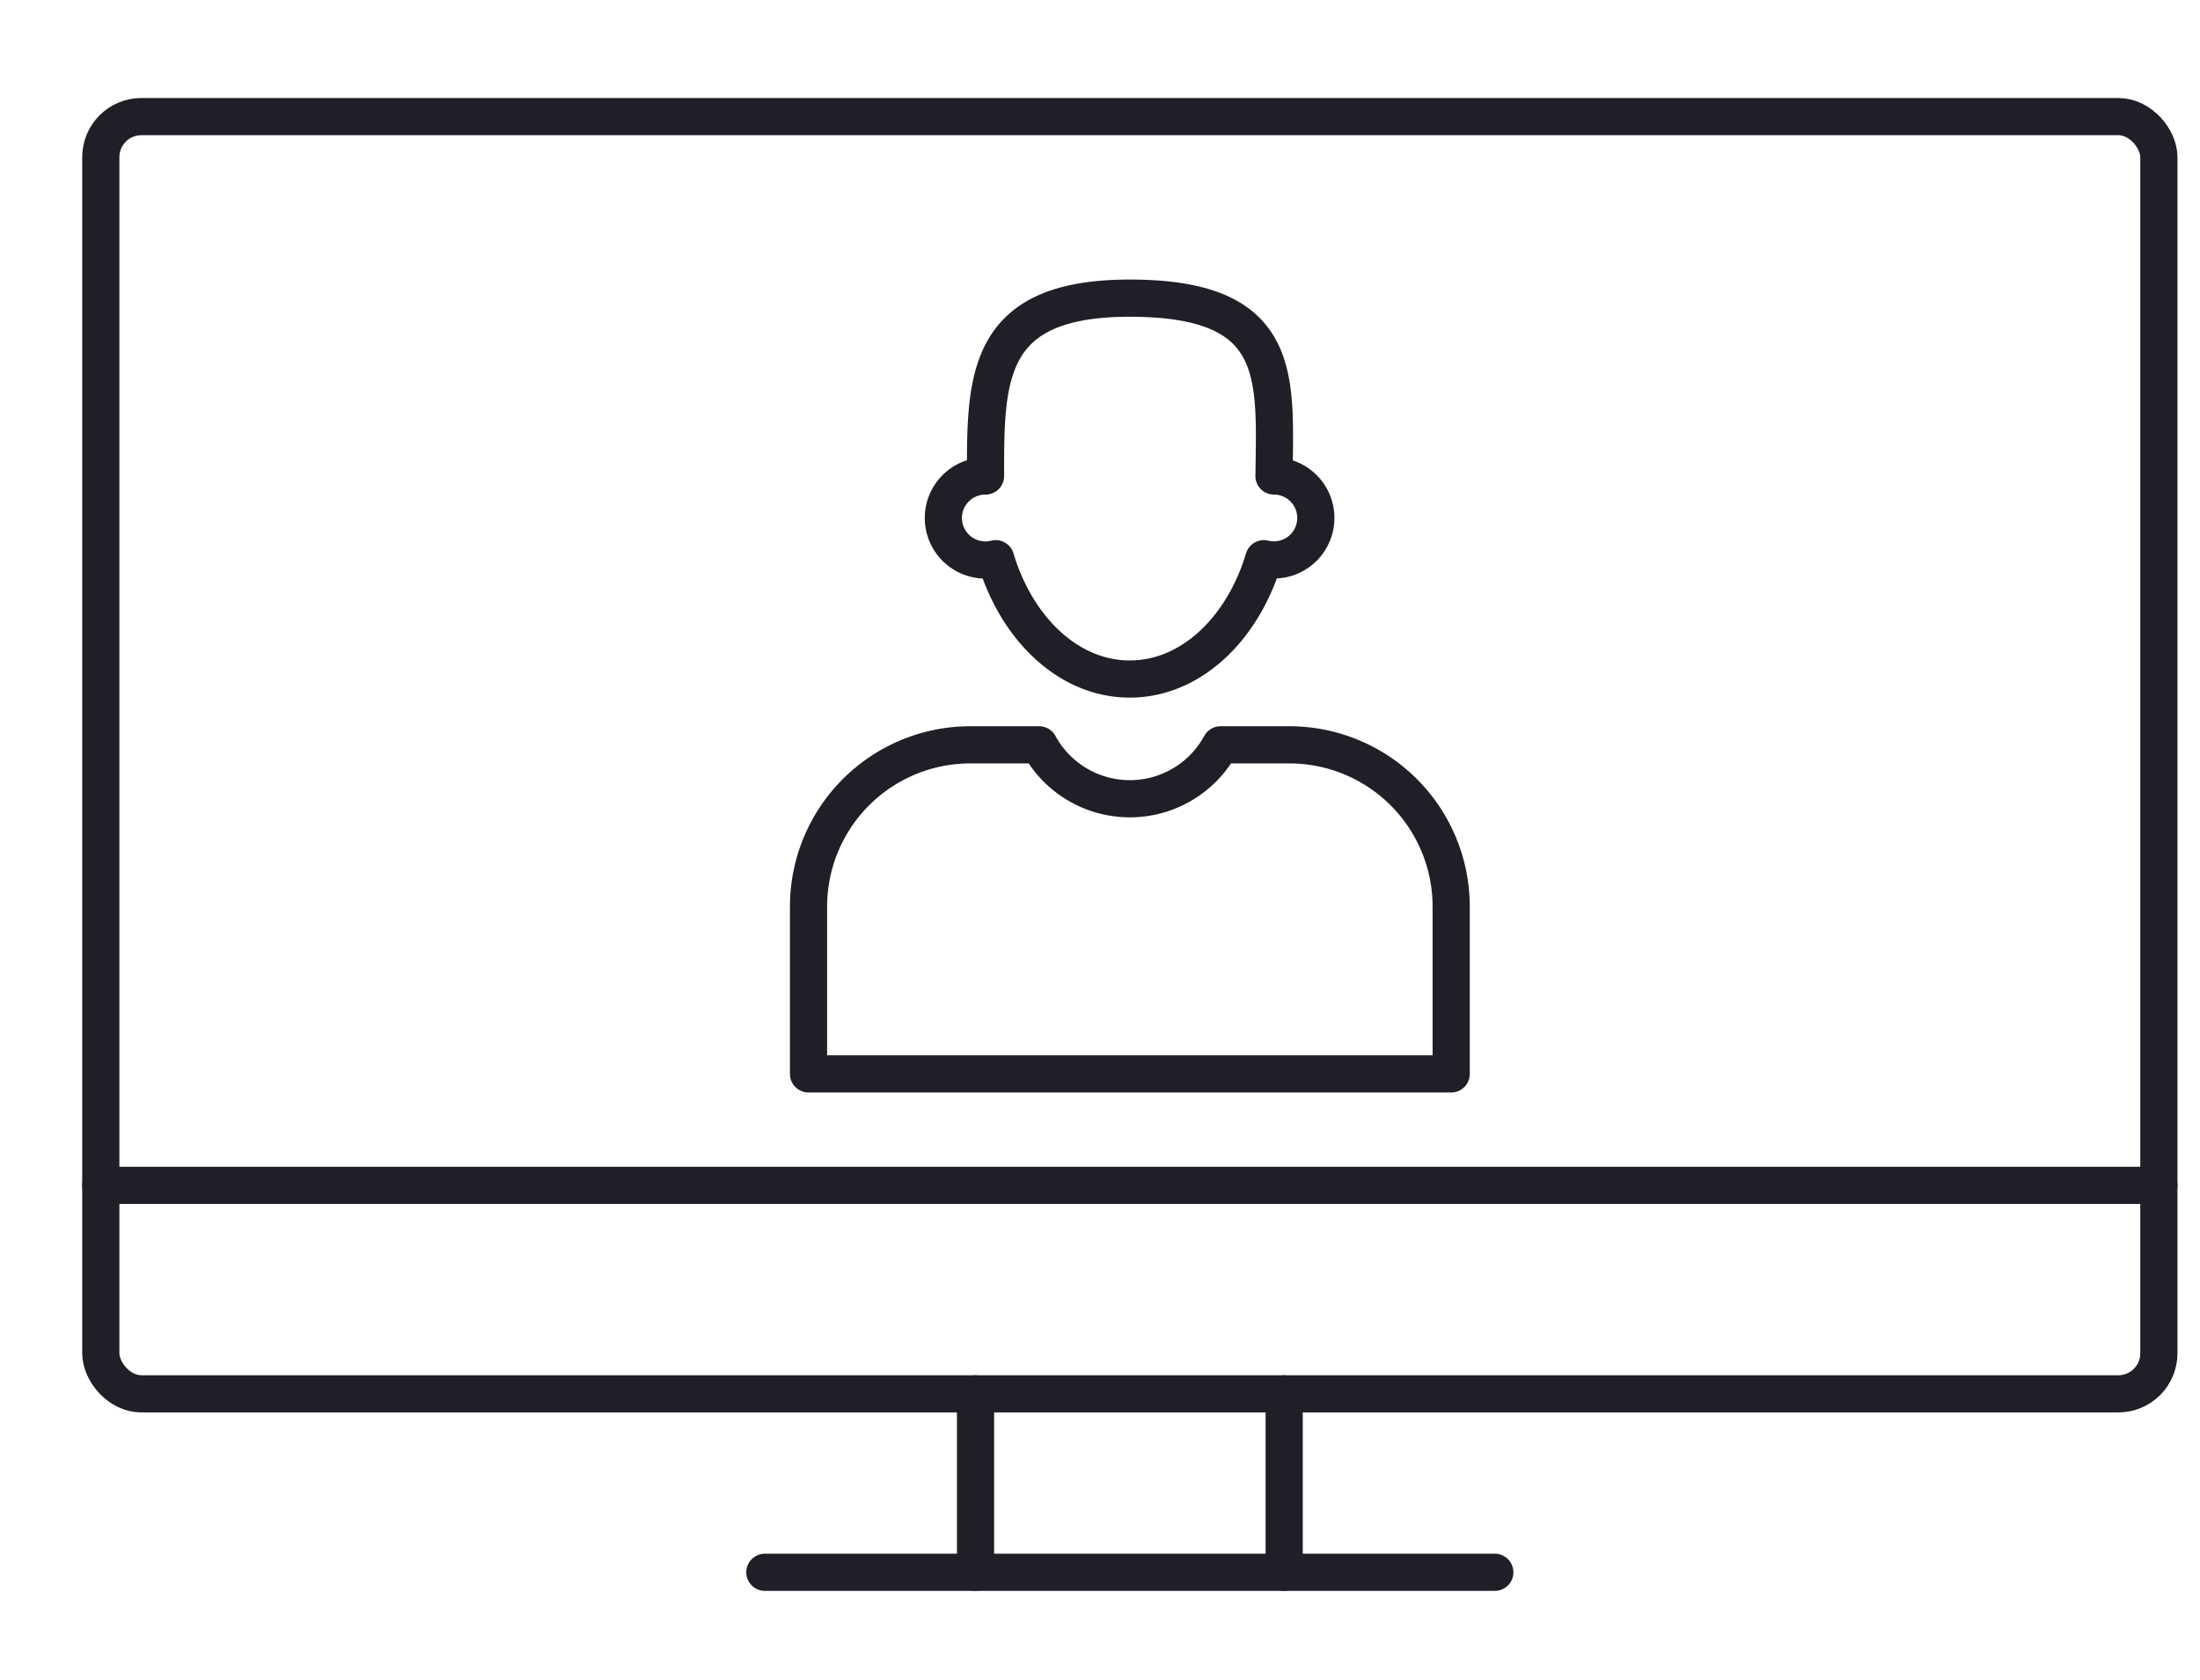
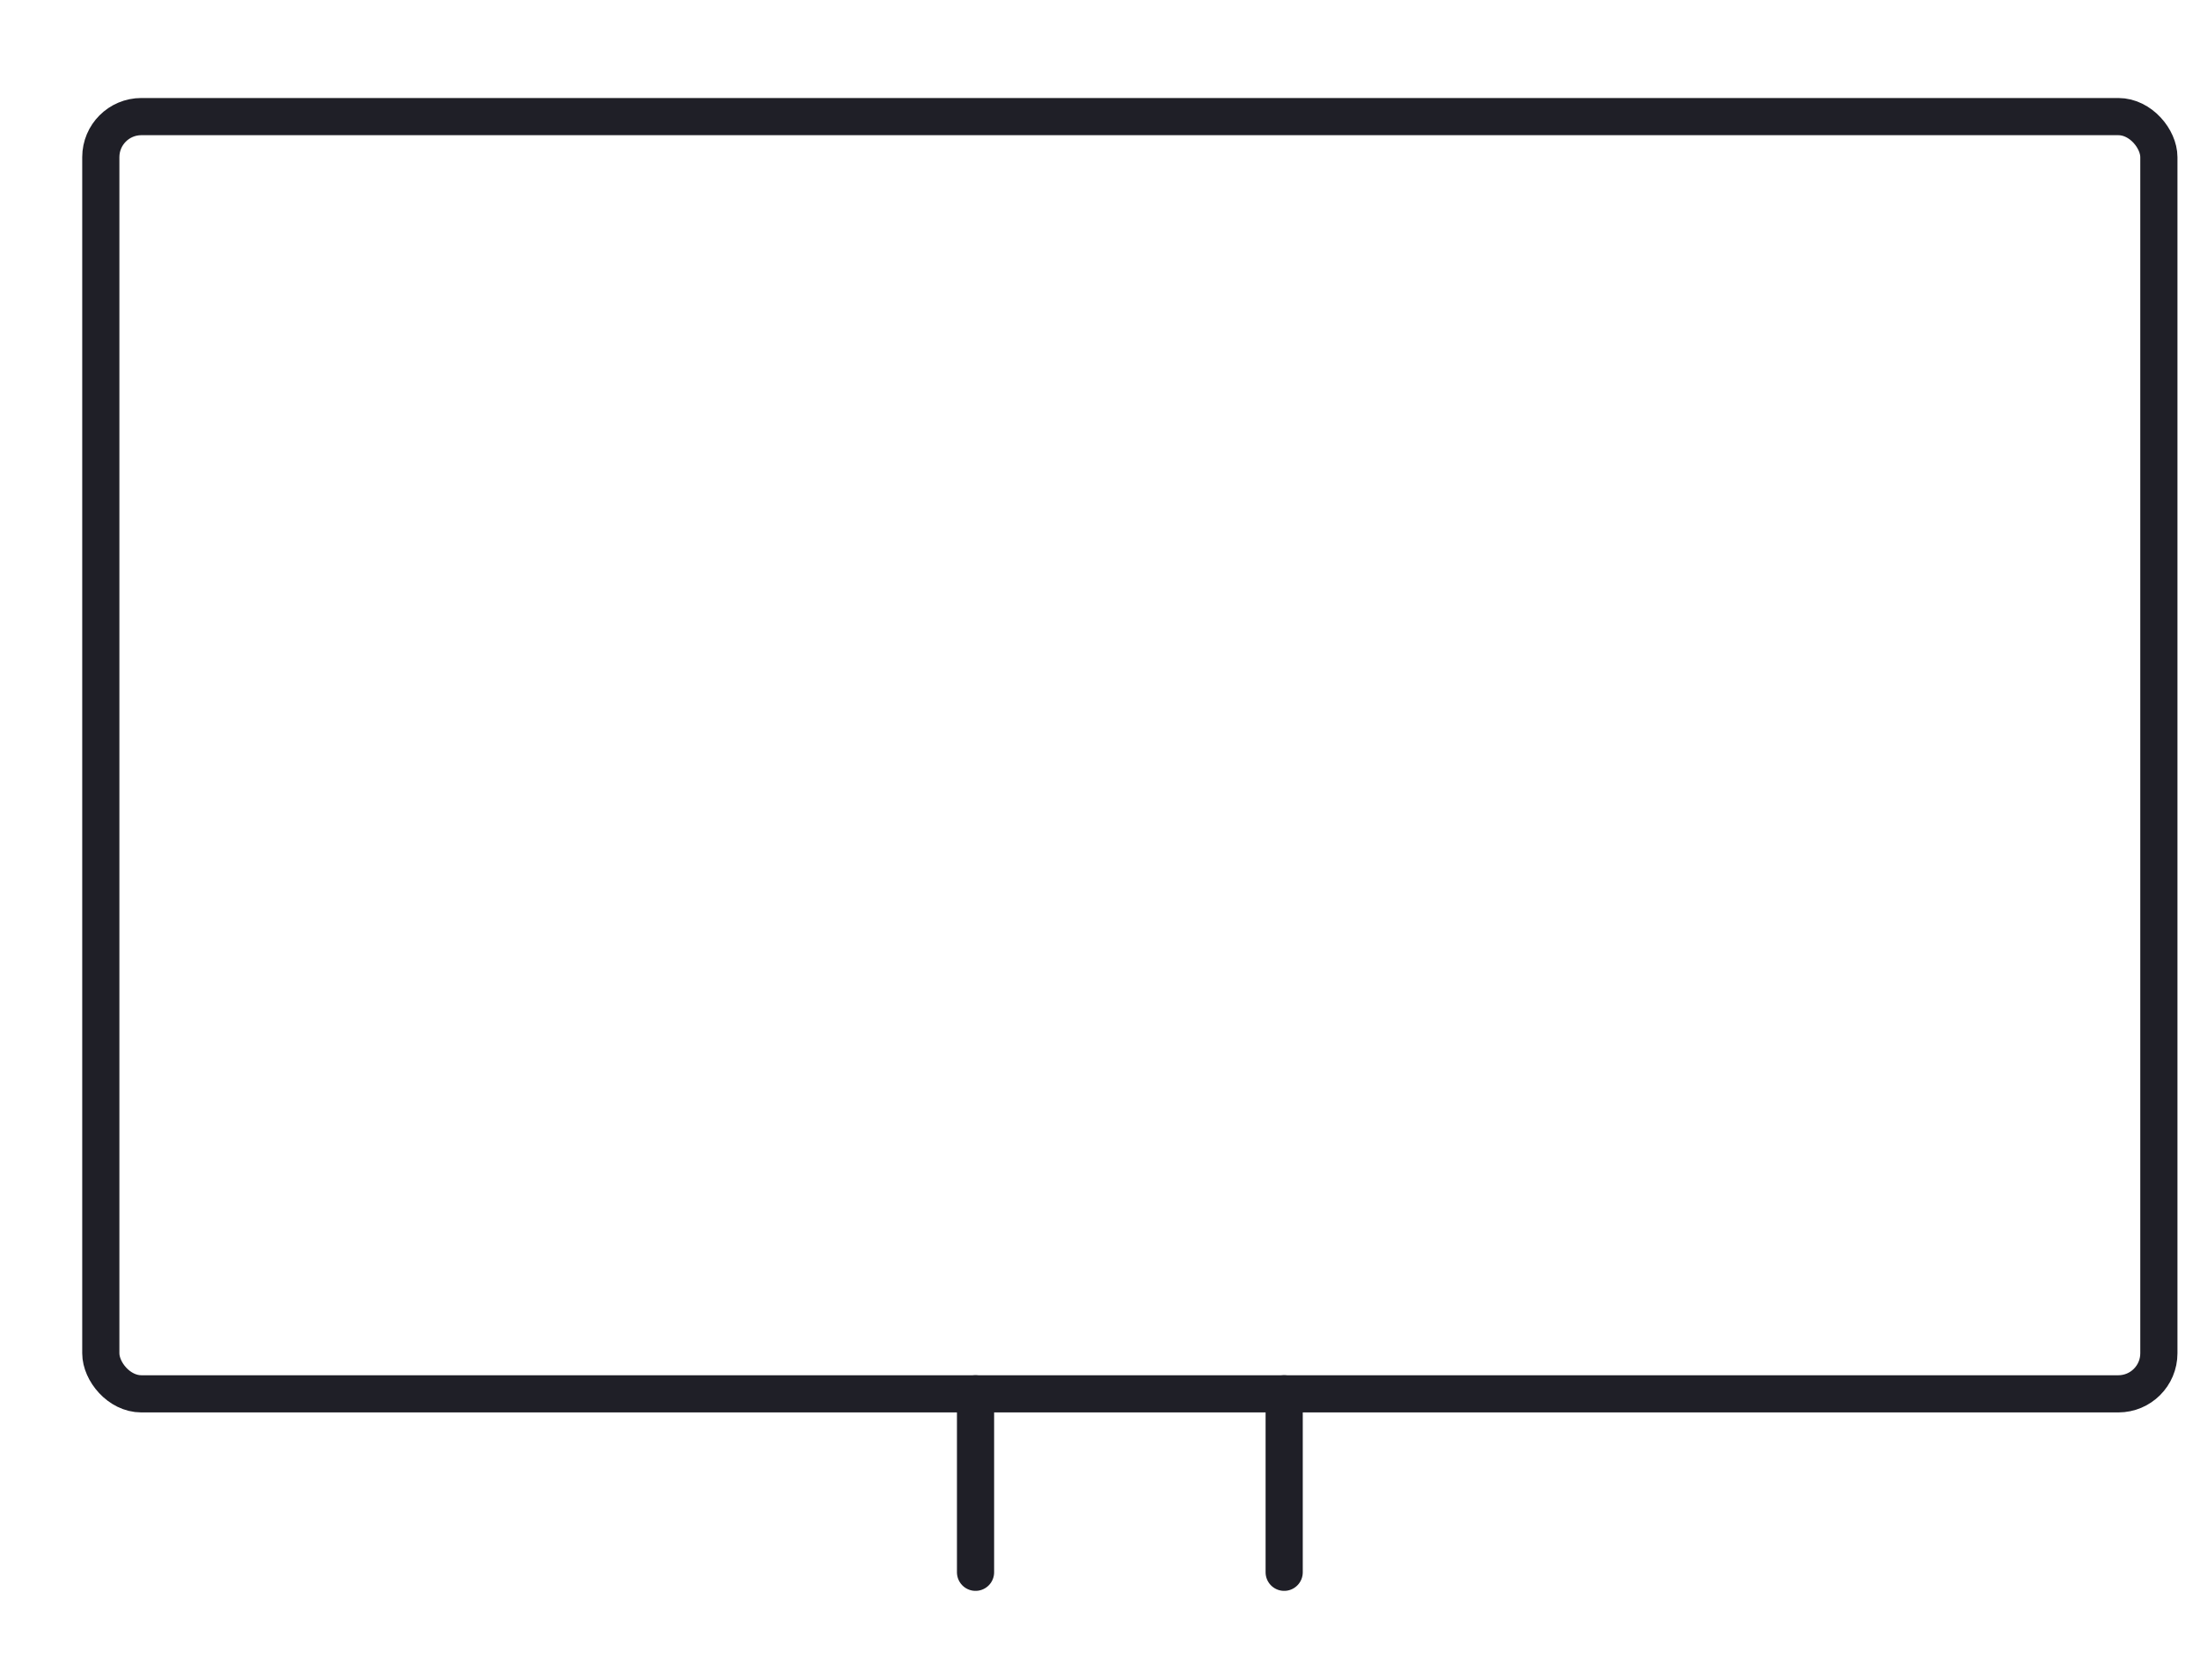
<svg xmlns="http://www.w3.org/2000/svg" id="Слой_1" data-name="Слой 1" viewBox="0 0 651 497">
  <defs>
    <style>.cls-1{fill:none;stroke:#1f1f27;stroke-linecap:round;stroke-linejoin:round;stroke-width:11px;}</style>
  </defs>
  <title>001</title>
  <rect class="cls-1" x="29.83" y="34.5" width="609" height="377.93" rx="12" />
-   <line class="cls-1" x1="29.83" y1="350.74" x2="638.83" y2="350.74" />
-   <line class="cls-1" x1="226.33" y1="465.23" x2="442.33" y2="465.23" />
  <line class="cls-1" x1="288.67" y1="412.43" x2="288.67" y2="465.23" />
  <line class="cls-1" x1="380" y1="412.43" x2="380" y2="465.23" />
-   <path class="cls-1" d="M377,140.84c.3-29.38,3-52.62-42.69-52.62-42.55,0-42.74,23.24-42.68,52.62h0a12.43,12.43,0,1,0,3,24.48c6.26,20.85,21.66,35.6,39.68,35.6s33.41-14.75,39.67-35.6a12.42,12.42,0,1,0,3-24.48Z" />
-   <path class="cls-1" d="M429.42,268.14a47.89,47.89,0,0,0-47.75-47.75H361.18a30.56,30.56,0,0,1-53.69,0H287a47.89,47.89,0,0,0-47.75,47.75v49.62H429.42Z" />
</svg>